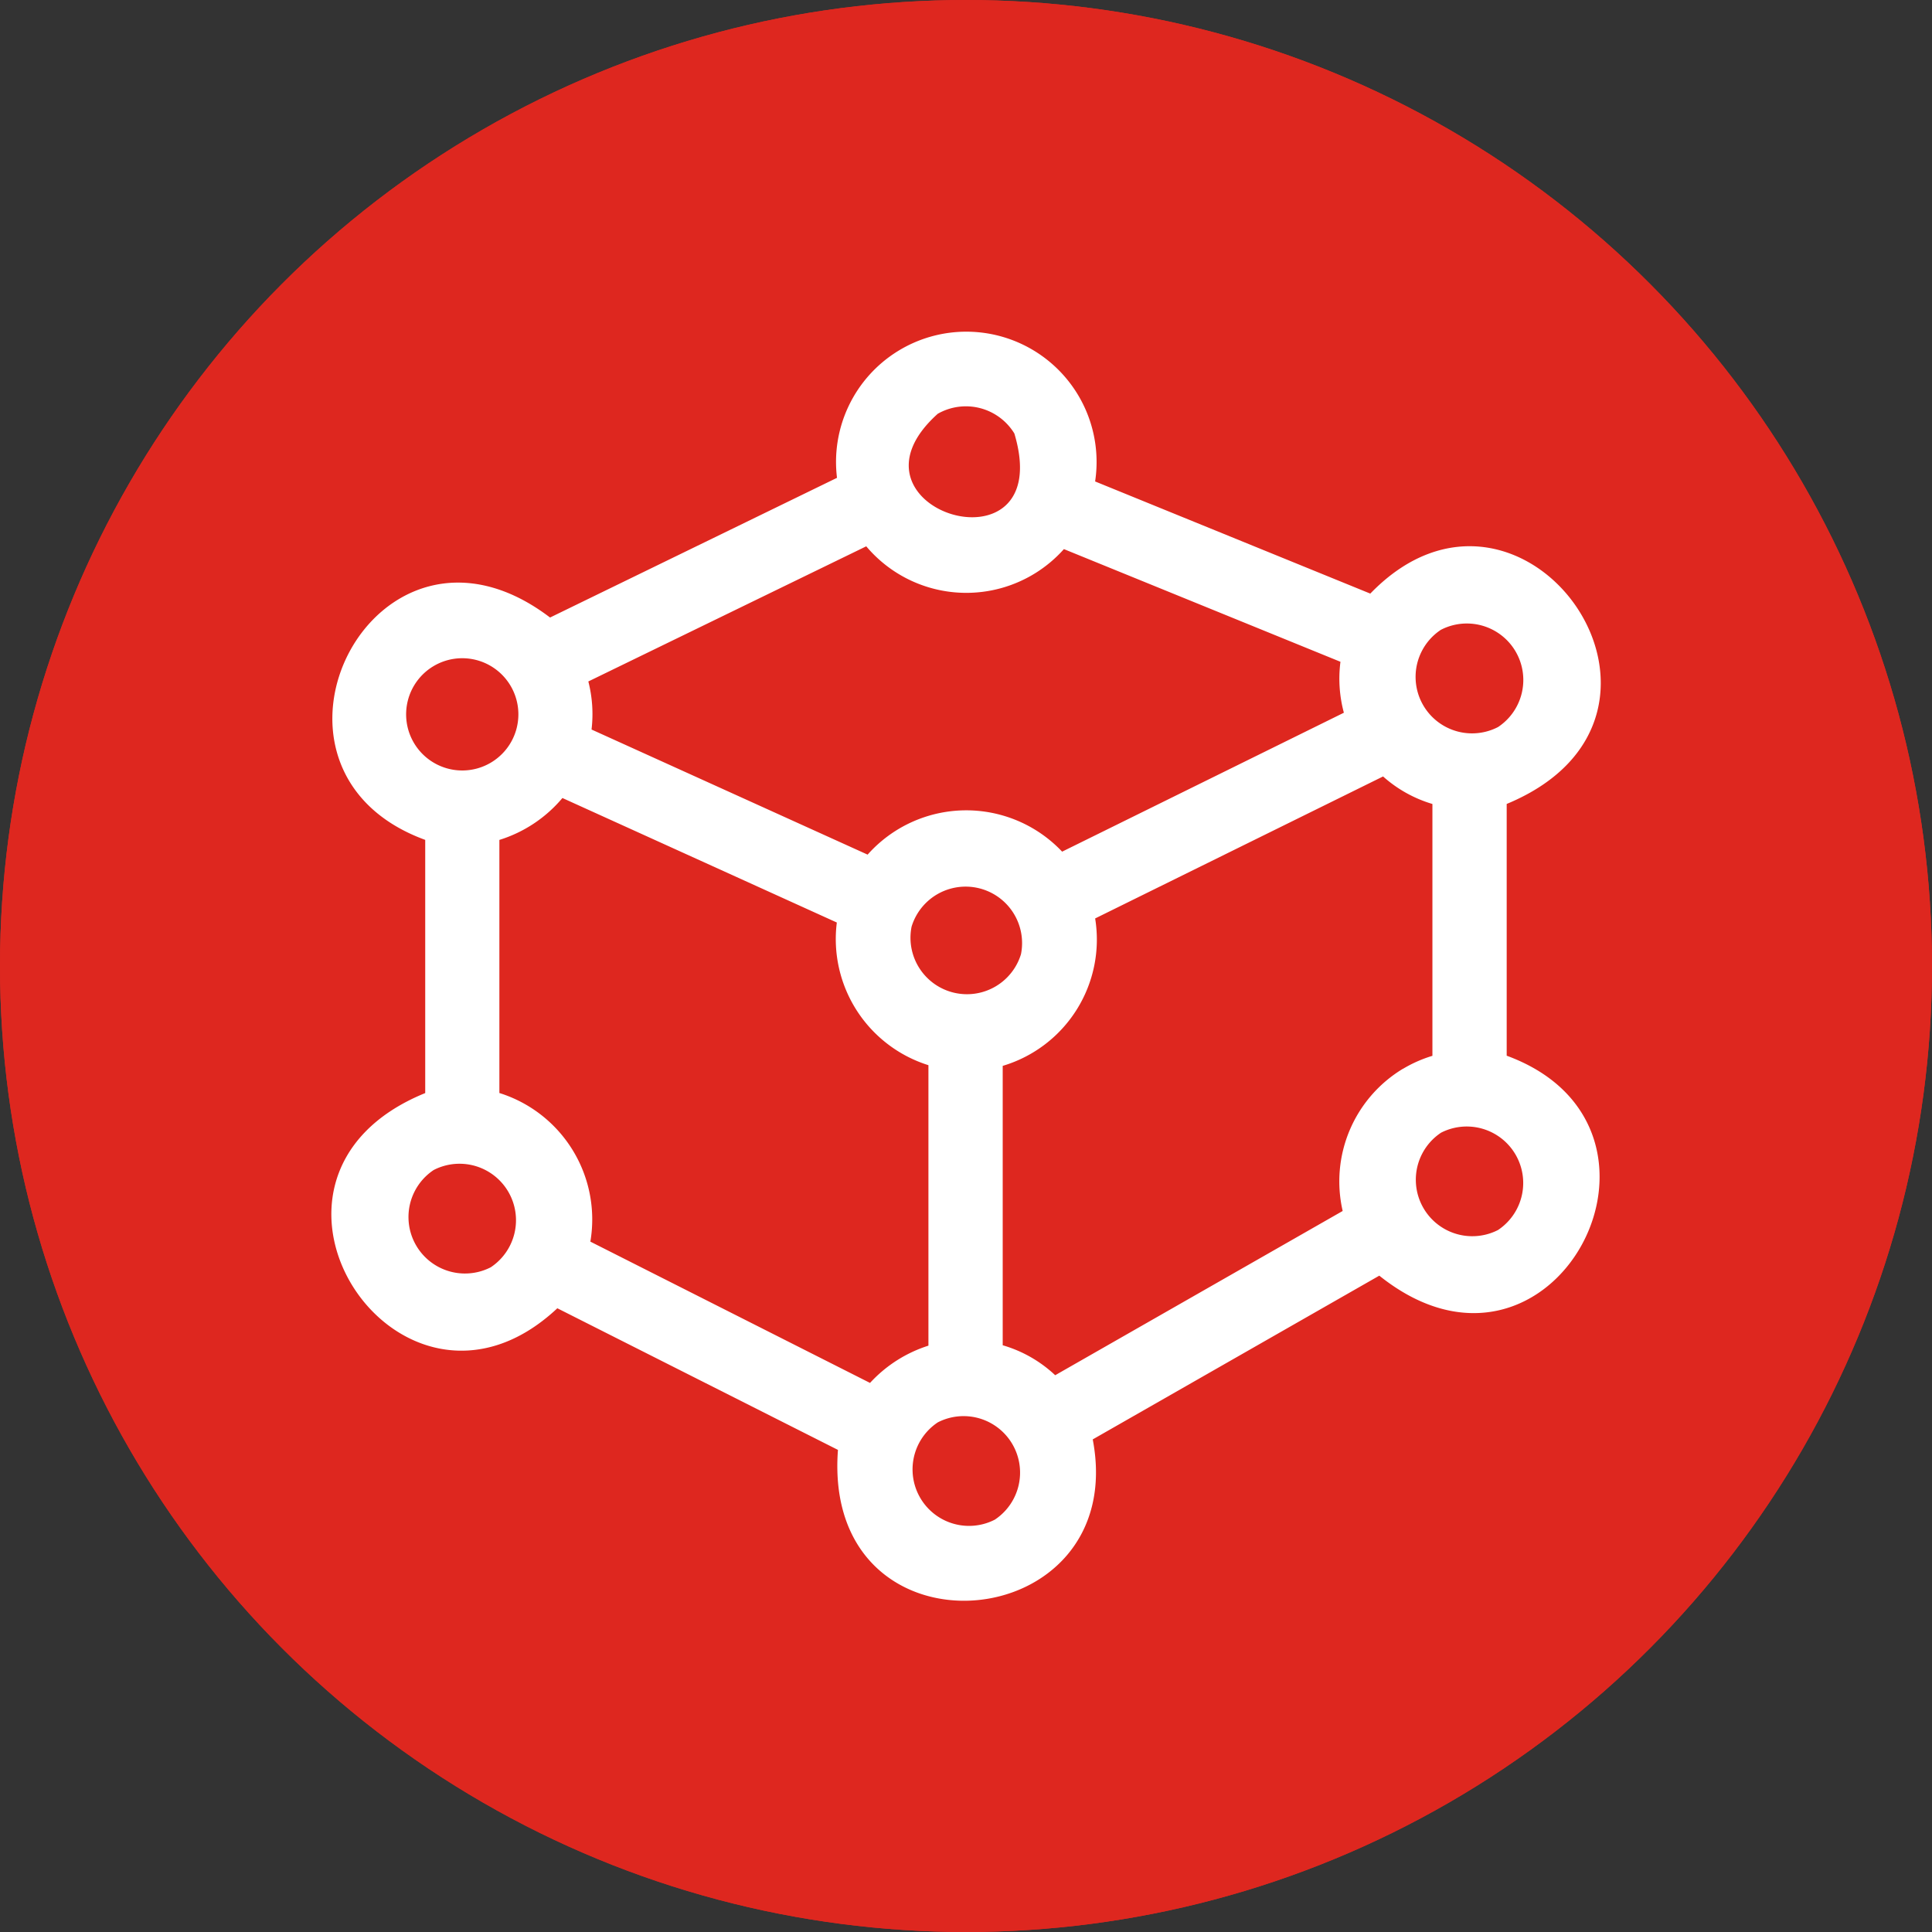
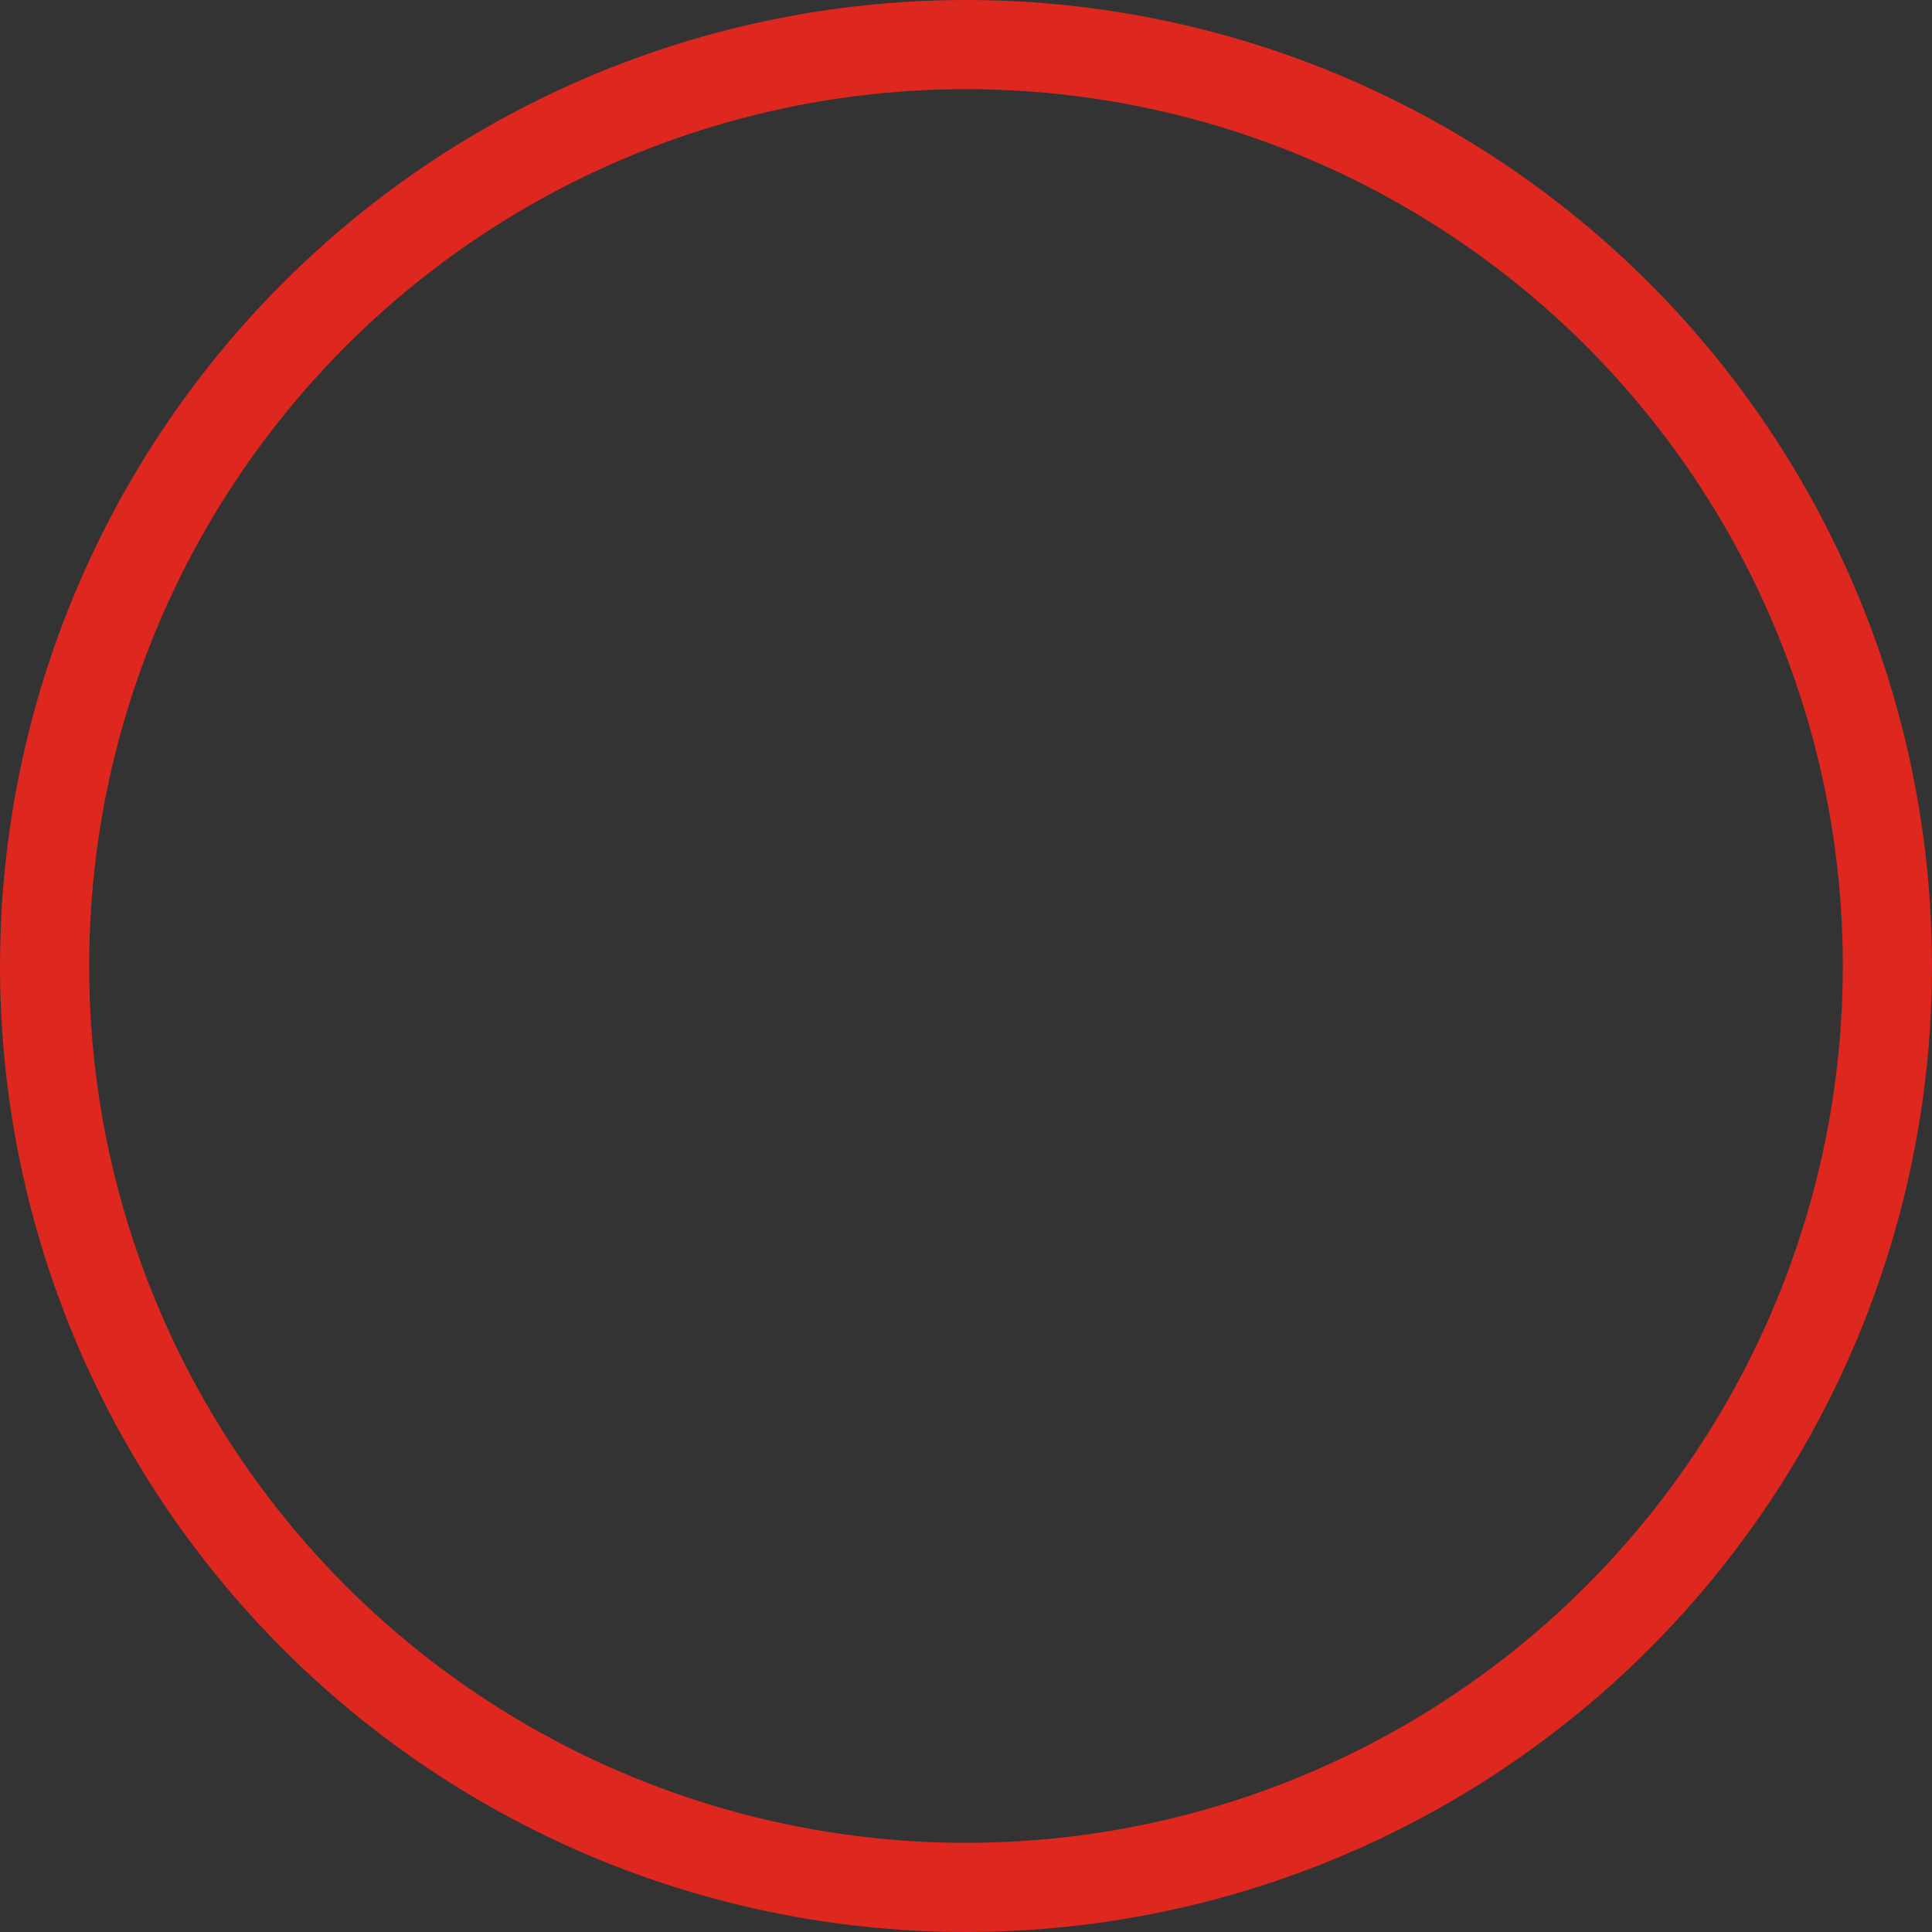
<svg xmlns="http://www.w3.org/2000/svg" width="65" height="65" viewBox="0 0 65 65">
  <rect x="0" y="0" width="65" height="65" fill="#333333" stroke="none" />
  <g id="Groupe_1190" data-name="Groupe 1190" transform="translate(-732 -2005)">
    <g id="Ellipse_1607" data-name="Ellipse 1607" transform="translate(732 2005)" fill="#de271f" stroke="#de271f" stroke-width="3">
-       <circle cx="32.5" cy="32.5" r="32.5" stroke="none" />
      <circle cx="32.5" cy="32.5" r="31" fill="none" />
    </g>
    <g id="Groupe_478" data-name="Groupe 478" transform="translate(743.144 2016.145)">
      <path id="Tracé_48255" data-name="Tracé 48255" d="M0,0" fill="#fff" style="isolation: isolate" />
-       <path id="Tracé_48256" data-name="Tracé 48256" d="M39.547,24.395V15.921c7.211-2.989.543-12.384-4.589-7.077L25.7,5.071a4.383,4.383,0,1,0-8.684-.122l-9.654,4.7c-5.879-4.472-10.738,5.093-4.2,7.481v8.518c-7.043,2.866-.848,12.2,4.445,7.24l9.441,4.765C16.5,44.921,26.9,44.009,25.62,37.3l9.641-5.509c5.835,4.67,10.9-4.967,4.287-7.4Zm-3.49.435a4.425,4.425,0,0,0-2.028,4.785l-9.672,5.526a4.344,4.344,0,0,0-1.766-1.008v-9.4a4.433,4.433,0,0,0,3.11-4.96l9.687-4.777a4.346,4.346,0,0,0,1.66.926v8.473a4.4,4.4,0,0,0-.991.438ZM19.525,20.05a1.9,1.9,0,0,1,3.681.925A1.9,1.9,0,0,1,19.525,20.05Zm17.813-9.99a1.9,1.9,0,0,1,1.919,3.273A1.9,1.9,0,0,1,37.338,10.059Zm-3.384,1.078a4.42,4.42,0,0,0,.115,1.714L24.59,17.526a4.438,4.438,0,0,0-6.544.1L8.758,13.417A4.419,4.419,0,0,0,8.65,11.8L18,7.253a4.4,4.4,0,0,0,6.65.094ZM20.406,2.794a1.912,1.912,0,0,1,2.577.663c1.467,4.9-6.182,2.574-2.577-.663ZM2.79,13.88a1.888,1.888,0,0,1,3.236-1.947A1.888,1.888,0,0,1,2.79,13.88ZM5.367,31.509a1.9,1.9,0,0,1-1.919-3.273A1.9,1.9,0,0,1,5.367,31.509Zm3.351-.863a4.457,4.457,0,0,0-3.061-5V17.131a4.522,4.522,0,0,0,2.121-1.41L17.01,19.91a4.447,4.447,0,0,0,3.082,4.8v9.436A4.526,4.526,0,0,0,18.127,35.4ZM22.326,40a1.9,1.9,0,0,1-1.919-3.273A1.9,1.9,0,0,1,22.326,40Zm16.932-9.746a1.9,1.9,0,0,1-1.919-3.273A1.9,1.9,0,0,1,39.257,30.254Z" transform="translate(0 -0.018)" fill="#fff" />
    </g>
  </g>
</svg>